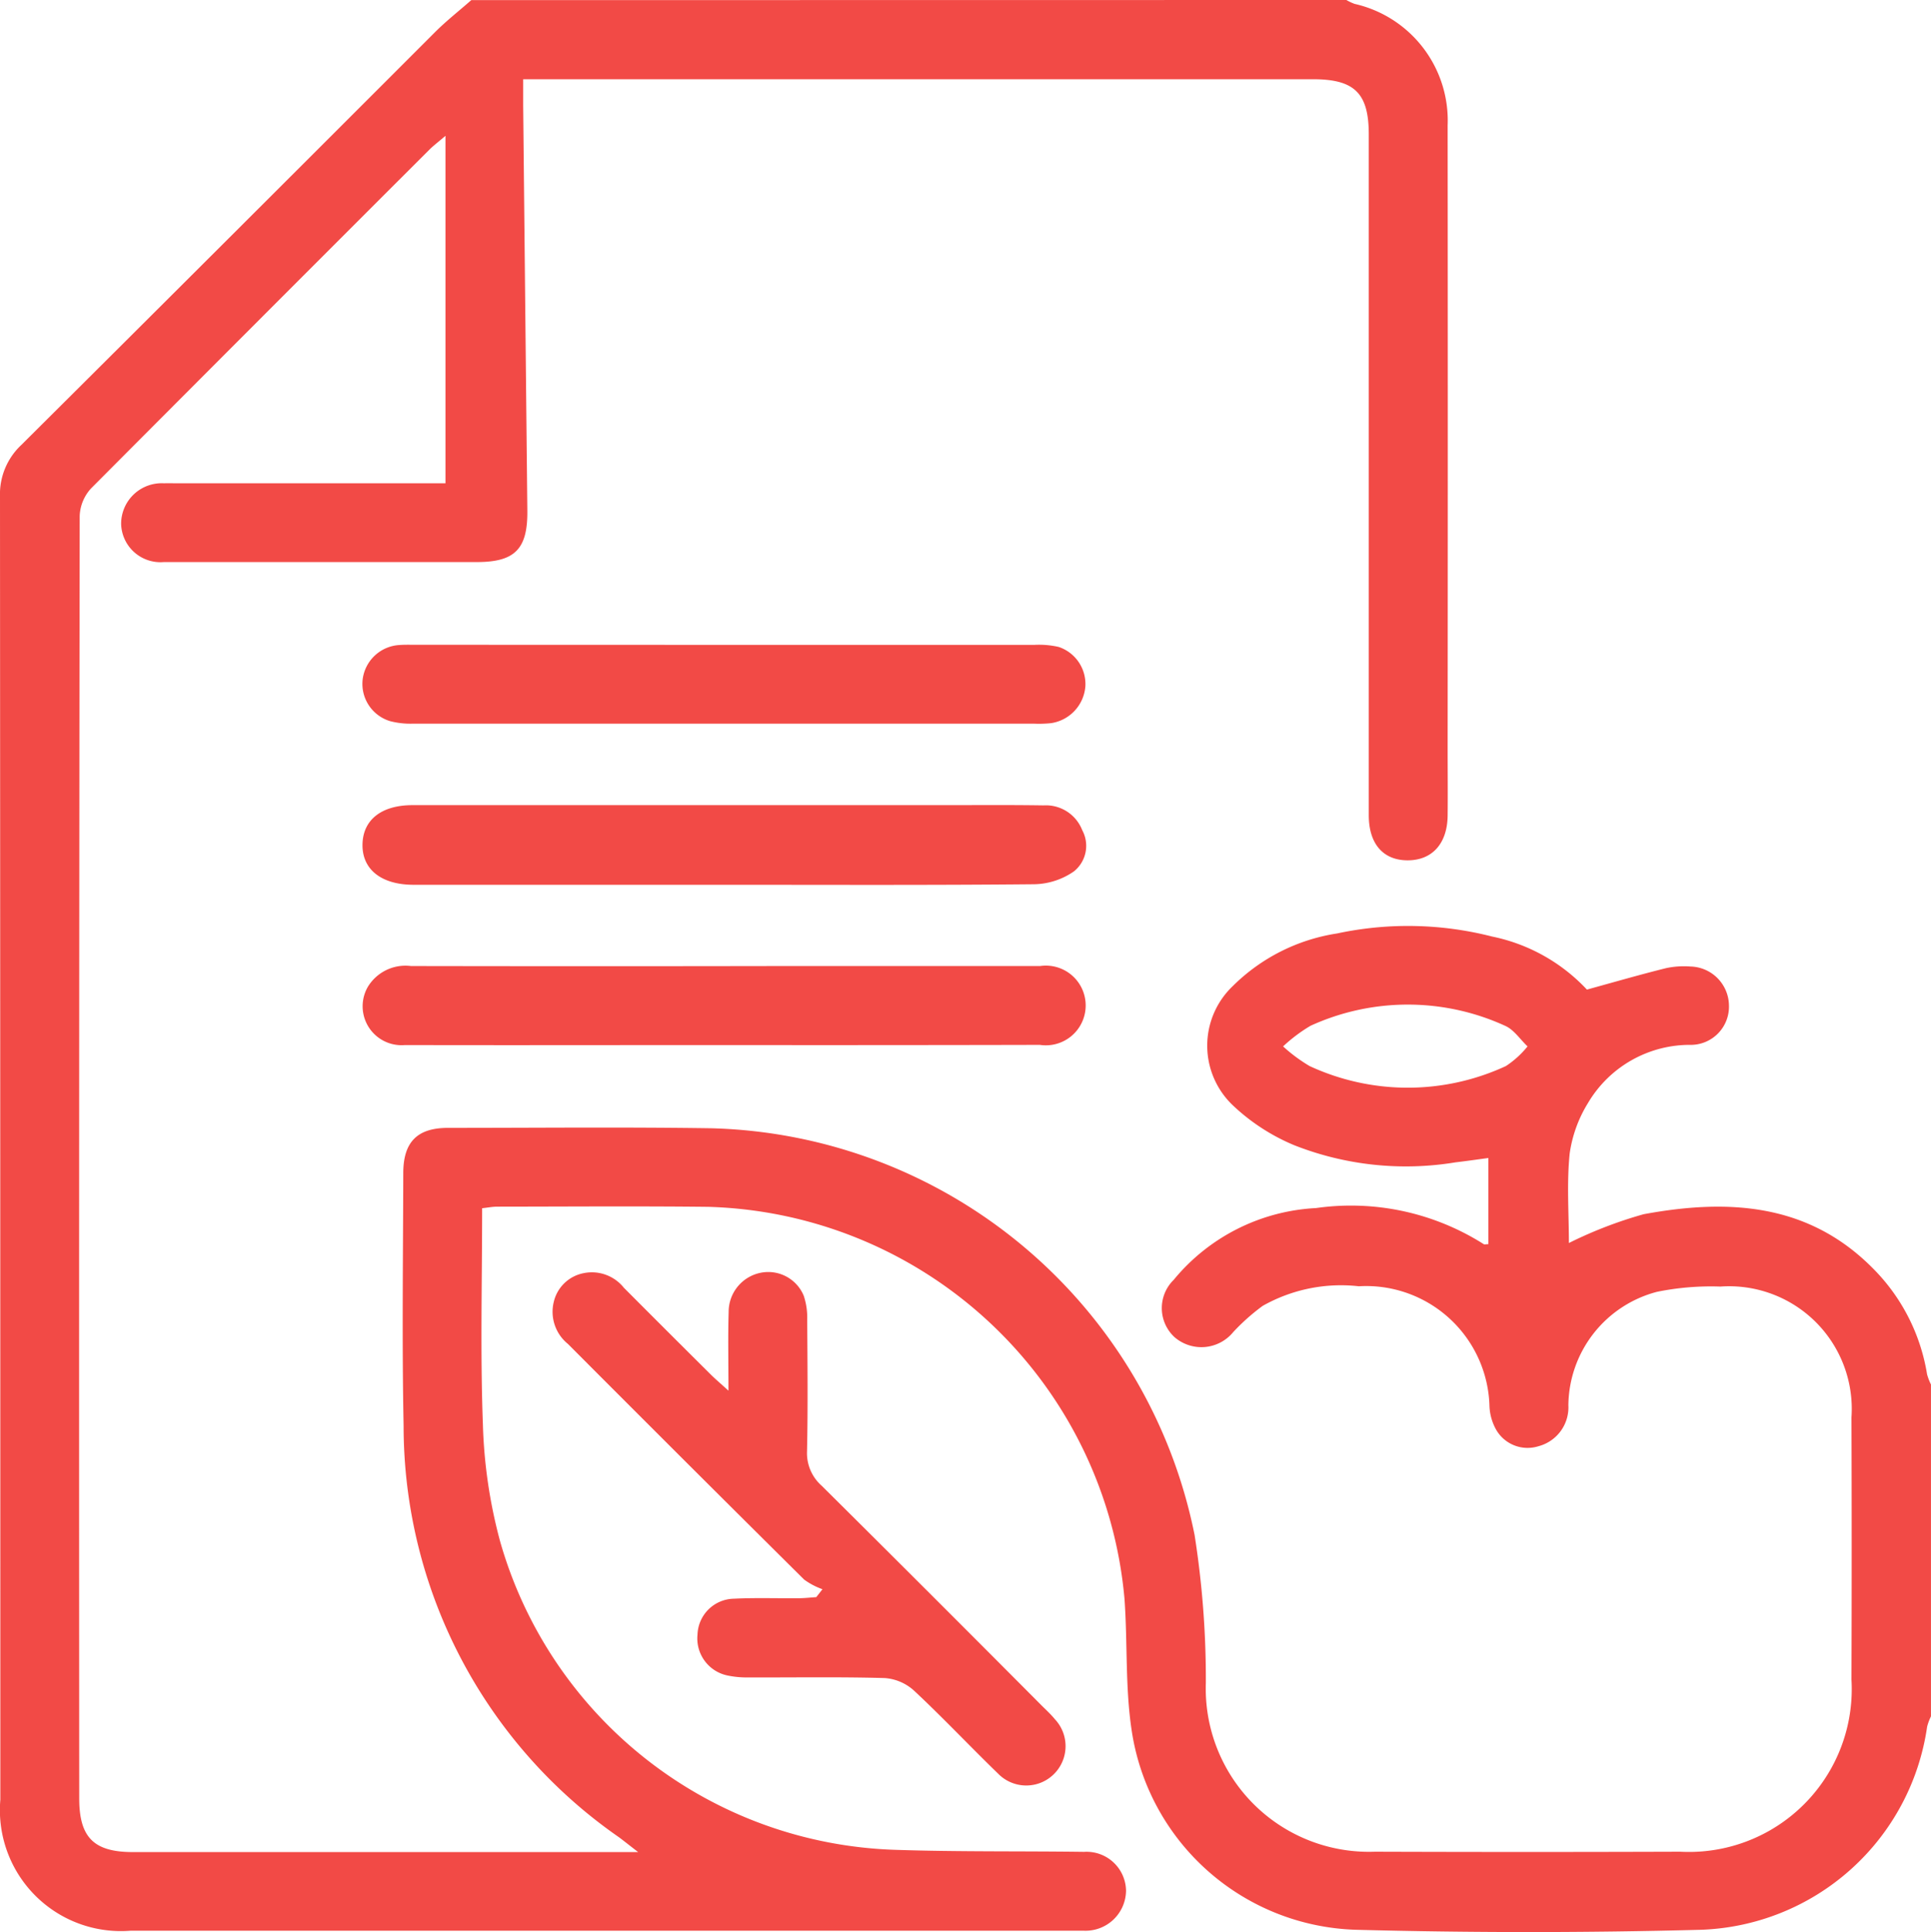
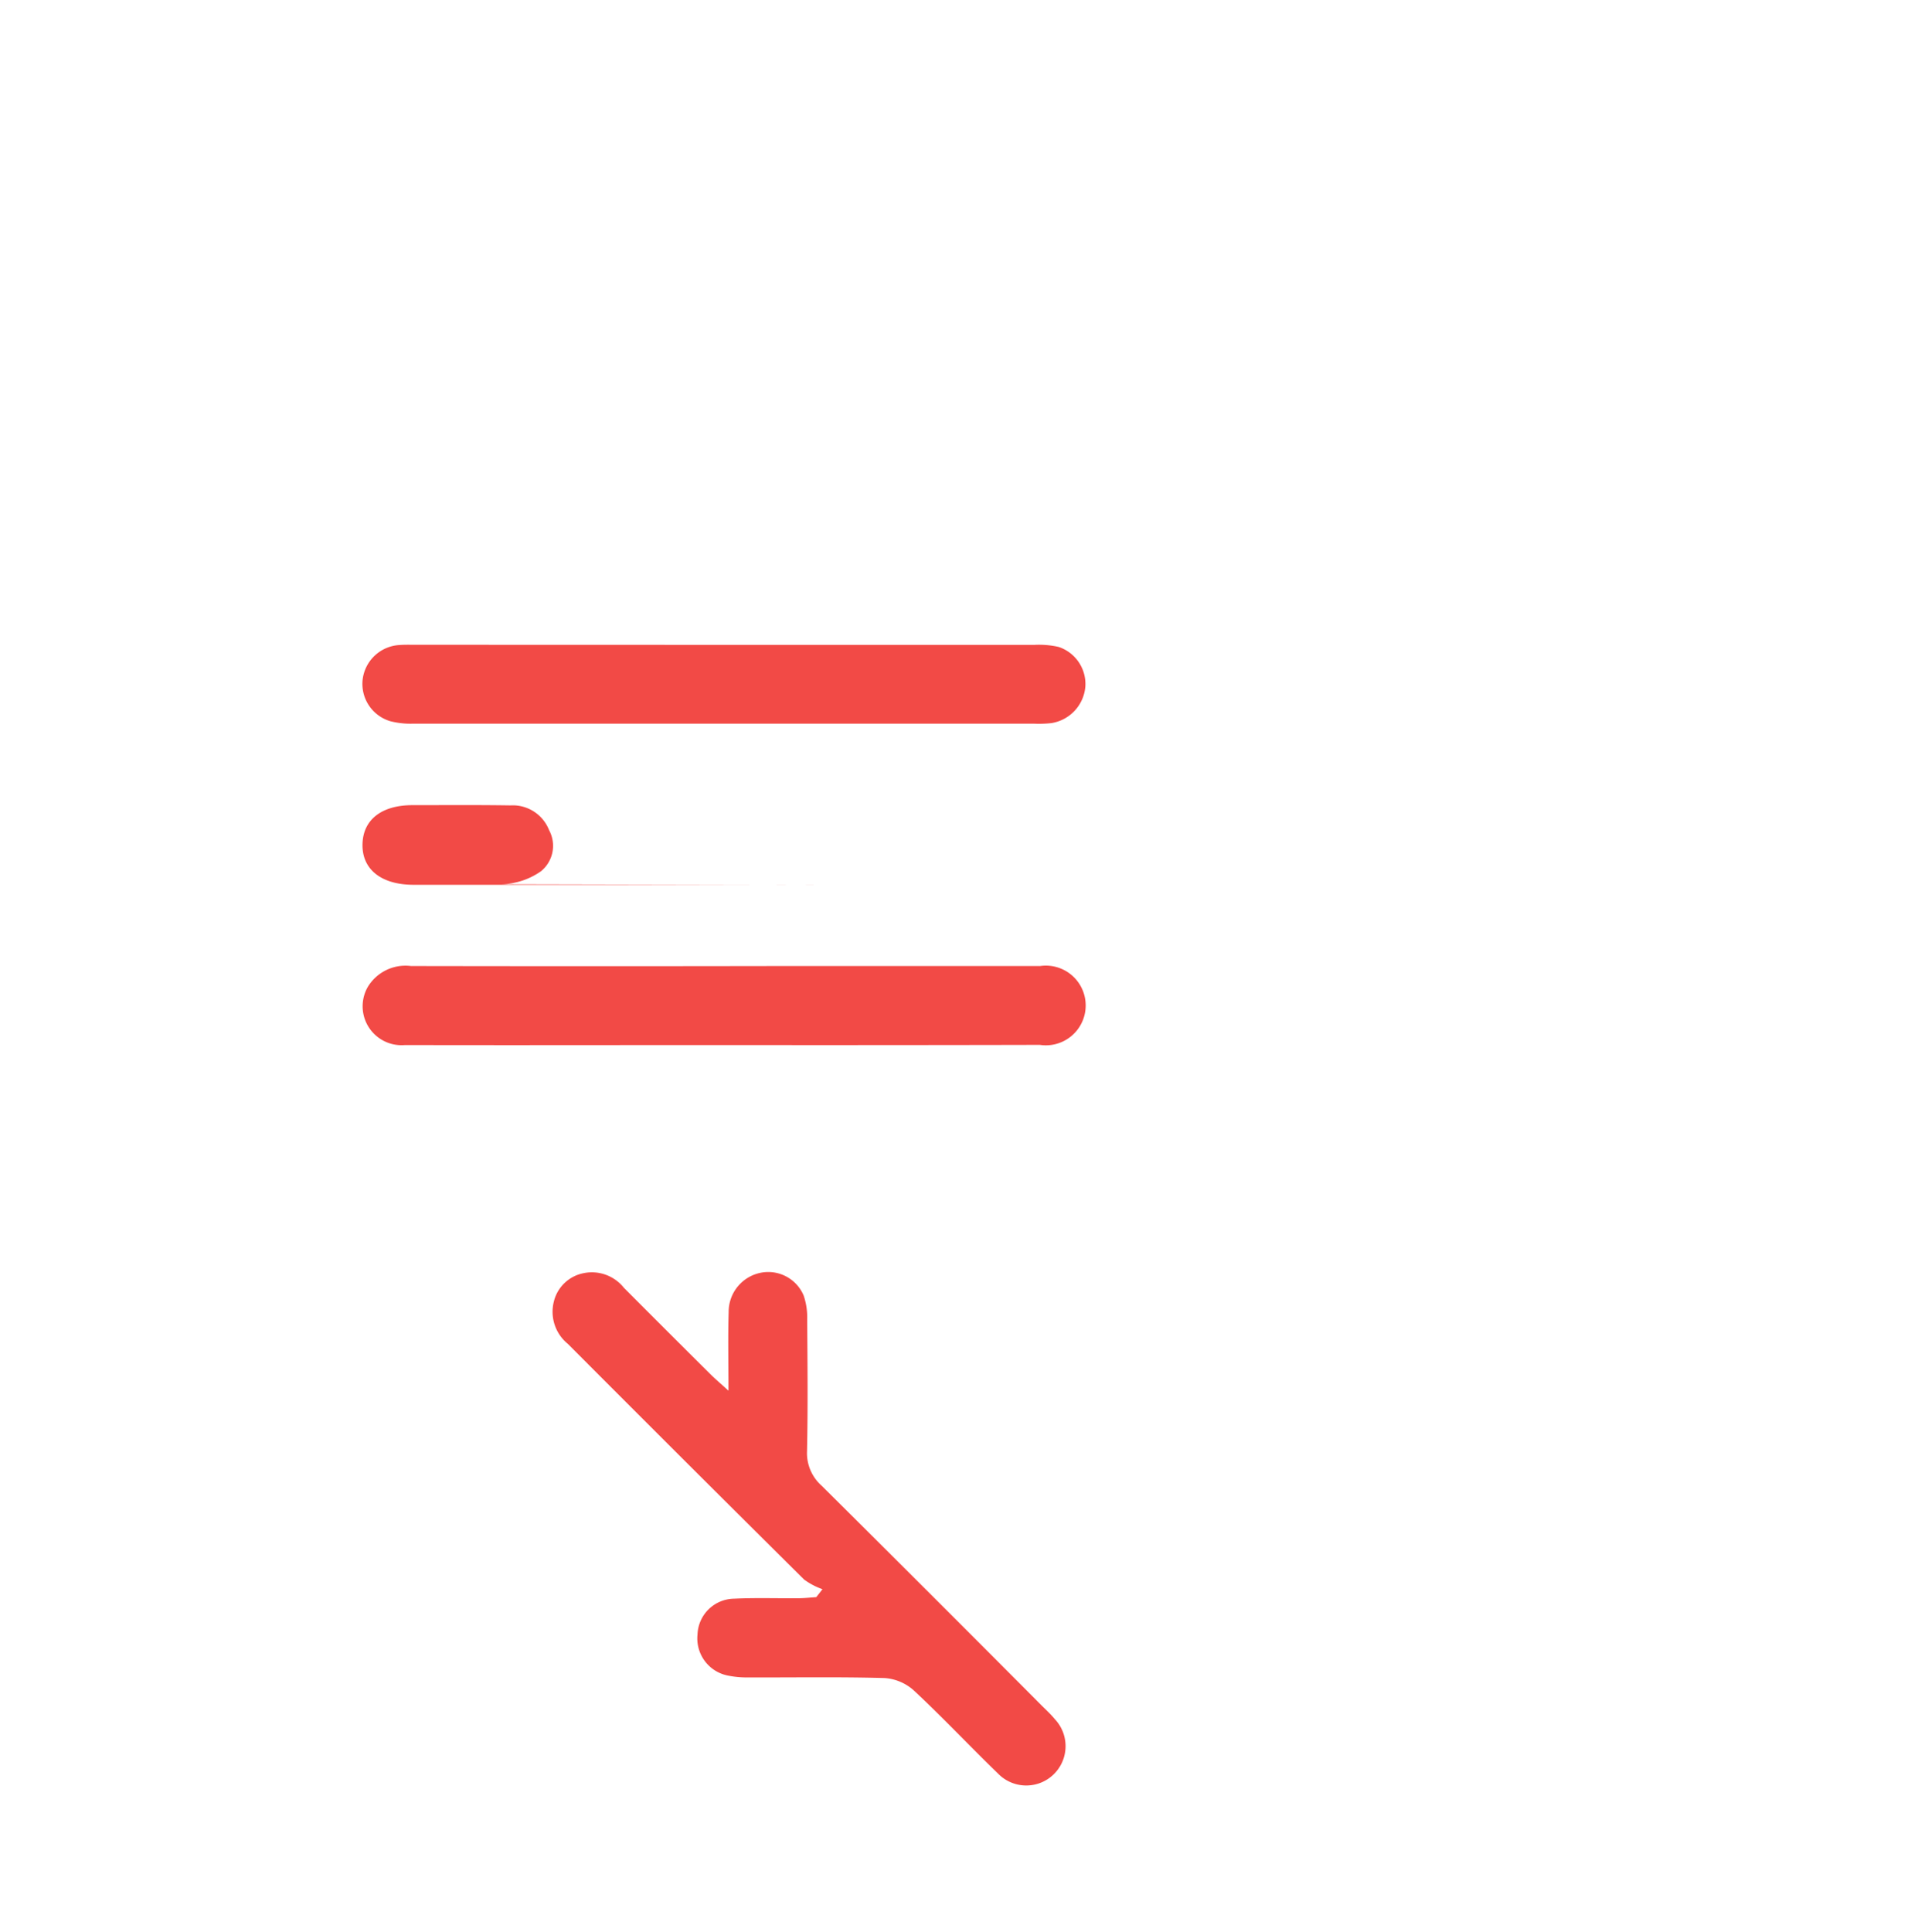
<svg xmlns="http://www.w3.org/2000/svg" width="63.001" height="63.027" viewBox="0 0 63.001 63.027">
  <defs>
    <style>.a{fill:#f24a46;}</style>
  </defs>
  <g transform="translate(-7.353 -7.346)">
-     <path class="a" d="M51.28,7.346a1.654,1.654,0,0,0,.269.127,3.9,3.9,0,0,1,3.035,3.962q.009,10.153,0,20.3c0,.738.008,1.476,0,2.214-.009.912-.5,1.461-1.3,1.463s-1.273-.534-1.273-1.472q0-11.1,0-22.209c0-1.34-.46-1.8-1.818-1.8q-12.489,0-24.98,0h-.791c0,.337,0,.6,0,.857q.068,6.613.136,13.227c.011,1.247-.411,1.667-1.65,1.667q-5.106,0-10.212,0a1.283,1.283,0,0,1-1.391-1.249,1.324,1.324,0,0,1,1.4-1.321c.144-.006.288,0,.43,0h8.752V11.776c-.255.219-.394.322-.515.443Q15.84,17.742,10.326,23.277a1.406,1.406,0,0,0-.373.9q-.028,20.919-.015,41.838c0,1.272.477,1.748,1.741,1.75H28.173c-.3-.231-.46-.361-.626-.484a16.337,16.337,0,0,1-7.026-13.416c-.055-2.748-.017-5.5-.011-8.245,0-1.018.454-1.478,1.455-1.48,2.871,0,5.743-.03,8.614.013A16.521,16.521,0,0,1,46.328,57.422a30.236,30.236,0,0,1,.367,4.831,5.324,5.324,0,0,0,5.51,5.5q4.984.017,9.968,0a5.31,5.31,0,0,0,5.586-5.614q.014-4.277,0-8.553a4,4,0,0,0-4.276-4.269,8.806,8.806,0,0,0-2.072.172,3.868,3.868,0,0,0-2.888,3.7,1.311,1.311,0,0,1-.975,1.336,1.183,1.183,0,0,1-1.383-.541,1.713,1.713,0,0,1-.216-.749,4.025,4.025,0,0,0-4.263-3.928,5.194,5.194,0,0,0-3.137.64,6.82,6.82,0,0,0-.959.853,1.342,1.342,0,0,1-1.917.167,1.289,1.289,0,0,1-.026-1.87,6.434,6.434,0,0,1,4.642-2.341,8.087,8.087,0,0,1,5.472,1.177c.026.019.078,0,.151,0v-2.81c-.367.049-.721.1-1.075.142a9.943,9.943,0,0,1-5.255-.558A6.591,6.591,0,0,1,47.6,43.427a2.684,2.684,0,0,1-.026-3.913,6.147,6.147,0,0,1,3.4-1.716,11.07,11.07,0,0,1,5.06.1,5.831,5.831,0,0,1,3.094,1.731c.9-.248,1.737-.49,2.583-.7a2.787,2.787,0,0,1,.795-.053,1.287,1.287,0,0,1,1.256,1.264,1.247,1.247,0,0,1-1.213,1.292,3.861,3.861,0,0,0-3.383,1.892,4.27,4.27,0,0,0-.6,1.648c-.1.973-.026,1.96-.026,2.924a13.861,13.861,0,0,1,2.437-.939c2.734-.505,5.368-.378,7.491,1.775a6.309,6.309,0,0,1,1.758,3.448,1.861,1.861,0,0,0,.127.331V63.338a1.751,1.751,0,0,0-.125.335A7.729,7.729,0,0,1,62.851,70.3q-5.623.148-11.255,0a7.635,7.635,0,0,1-7.323-6.517c-.212-1.41-.129-2.861-.233-4.29A14.037,14.037,0,0,0,30.465,46.716c-2.3-.026-4.592-.008-6.89-.006-.155,0-.31.032-.492.051,0,2.38-.062,4.717.025,7.051a16.367,16.367,0,0,0,.56,3.811A13.861,13.861,0,0,0,36.573,67.692c2.047.068,4.1.038,6.15.066a1.288,1.288,0,0,1,1.368,1.273,1.322,1.322,0,0,1-1.359,1.3c-.1,0-.206,0-.308,0q-15.41,0-30.819,0a3.948,3.948,0,0,1-4.241-4.273q0-21.254-.011-42.506a2.2,2.2,0,0,1,.693-1.688Q14.8,15.145,21.541,8.4c.373-.373.791-.7,1.188-1.05ZM49.215,41.482a5.229,5.229,0,0,0,.865.641,7.617,7.617,0,0,0,6.405,0,3.071,3.071,0,0,0,.706-.641c-.242-.229-.445-.547-.732-.672a7.632,7.632,0,0,0-6.35,0A5.185,5.185,0,0,0,49.215,41.482Z" transform="translate(0 0)" />
-     <path class="a" d="M25.388,23.826H15.248c-1.039-.008-1.661-.507-1.644-1.323.017-.8.621-1.275,1.633-1.275q8.7,0,17.394,0c1.063,0,2.131-.009,3.194.008a1.272,1.272,0,0,1,1.262.81,1.07,1.07,0,0,1-.271,1.342,2.338,2.338,0,0,1-1.285.42C32.149,23.841,28.77,23.826,25.388,23.826Z" transform="translate(5.576 12.384)" />
+     <path class="a" d="M25.388,23.826H15.248c-1.039-.008-1.661-.507-1.644-1.323.017-.8.621-1.275,1.633-1.275c1.063,0,2.131-.009,3.194.008a1.272,1.272,0,0,1,1.262.81,1.07,1.07,0,0,1-.271,1.342,2.338,2.338,0,0,1-1.285.42C32.149,23.841,28.77,23.826,25.388,23.826Z" transform="translate(5.576 12.384)" />
    <path class="a" d="M25.388,18.464q5.072,0,10.142,0a2.886,2.886,0,0,1,.789.068,1.277,1.277,0,0,1,.87,1.275,1.316,1.316,0,0,1-1.12,1.211,3.827,3.827,0,0,1-.553.017q-10.139,0-20.281,0a2.647,2.647,0,0,1-.725-.081,1.269,1.269,0,0,1-.9-1.37,1.282,1.282,0,0,1,1.2-1.115c.163-.013.327-.008.492-.008Z" transform="translate(5.576 9.919)" />
    <path class="a" d="M25.378,26.578c-3.463,0-6.924.008-10.387,0a1.27,1.27,0,0,1-1.215-1.894A1.436,1.436,0,0,1,15.186,24q6.054.011,12.108,0,4.209,0,8.421,0a1.3,1.3,0,1,1-.011,2.572Q30.541,26.584,25.378,26.578Z" transform="translate(5.575 14.86)" />
    <path class="a" d="M25.689,39.624a2.317,2.317,0,0,1-.6-.316q-3.863-3.832-7.705-7.686a1.349,1.349,0,0,1-.46-1.378,1.241,1.241,0,0,1,.965-.929,1.334,1.334,0,0,1,1.319.473q1.411,1.416,2.829,2.825c.151.151.316.29.585.534,0-.948-.019-1.758.006-2.568a1.3,1.3,0,0,1,1.105-1.289,1.254,1.254,0,0,1,1.343.755,2.239,2.239,0,0,1,.115.78c.009,1.434.025,2.869-.006,4.3a1.42,1.42,0,0,0,.481,1.126q3.6,3.574,7.177,7.17c.146.144.3.286.428.443a1.283,1.283,0,0,1-1.849,1.779c-.929-.9-1.813-1.841-2.757-2.721a1.587,1.587,0,0,0-.948-.4c-1.476-.042-2.952-.015-4.428-.021a3.052,3.052,0,0,1-.67-.057,1.235,1.235,0,0,1-1.007-1.342,1.211,1.211,0,0,1,1.194-1.169c.7-.034,1.393-.009,2.091-.015.2,0,.394-.023.59-.036Z" transform="translate(8.498 19.566)" />
  </g>
</svg>